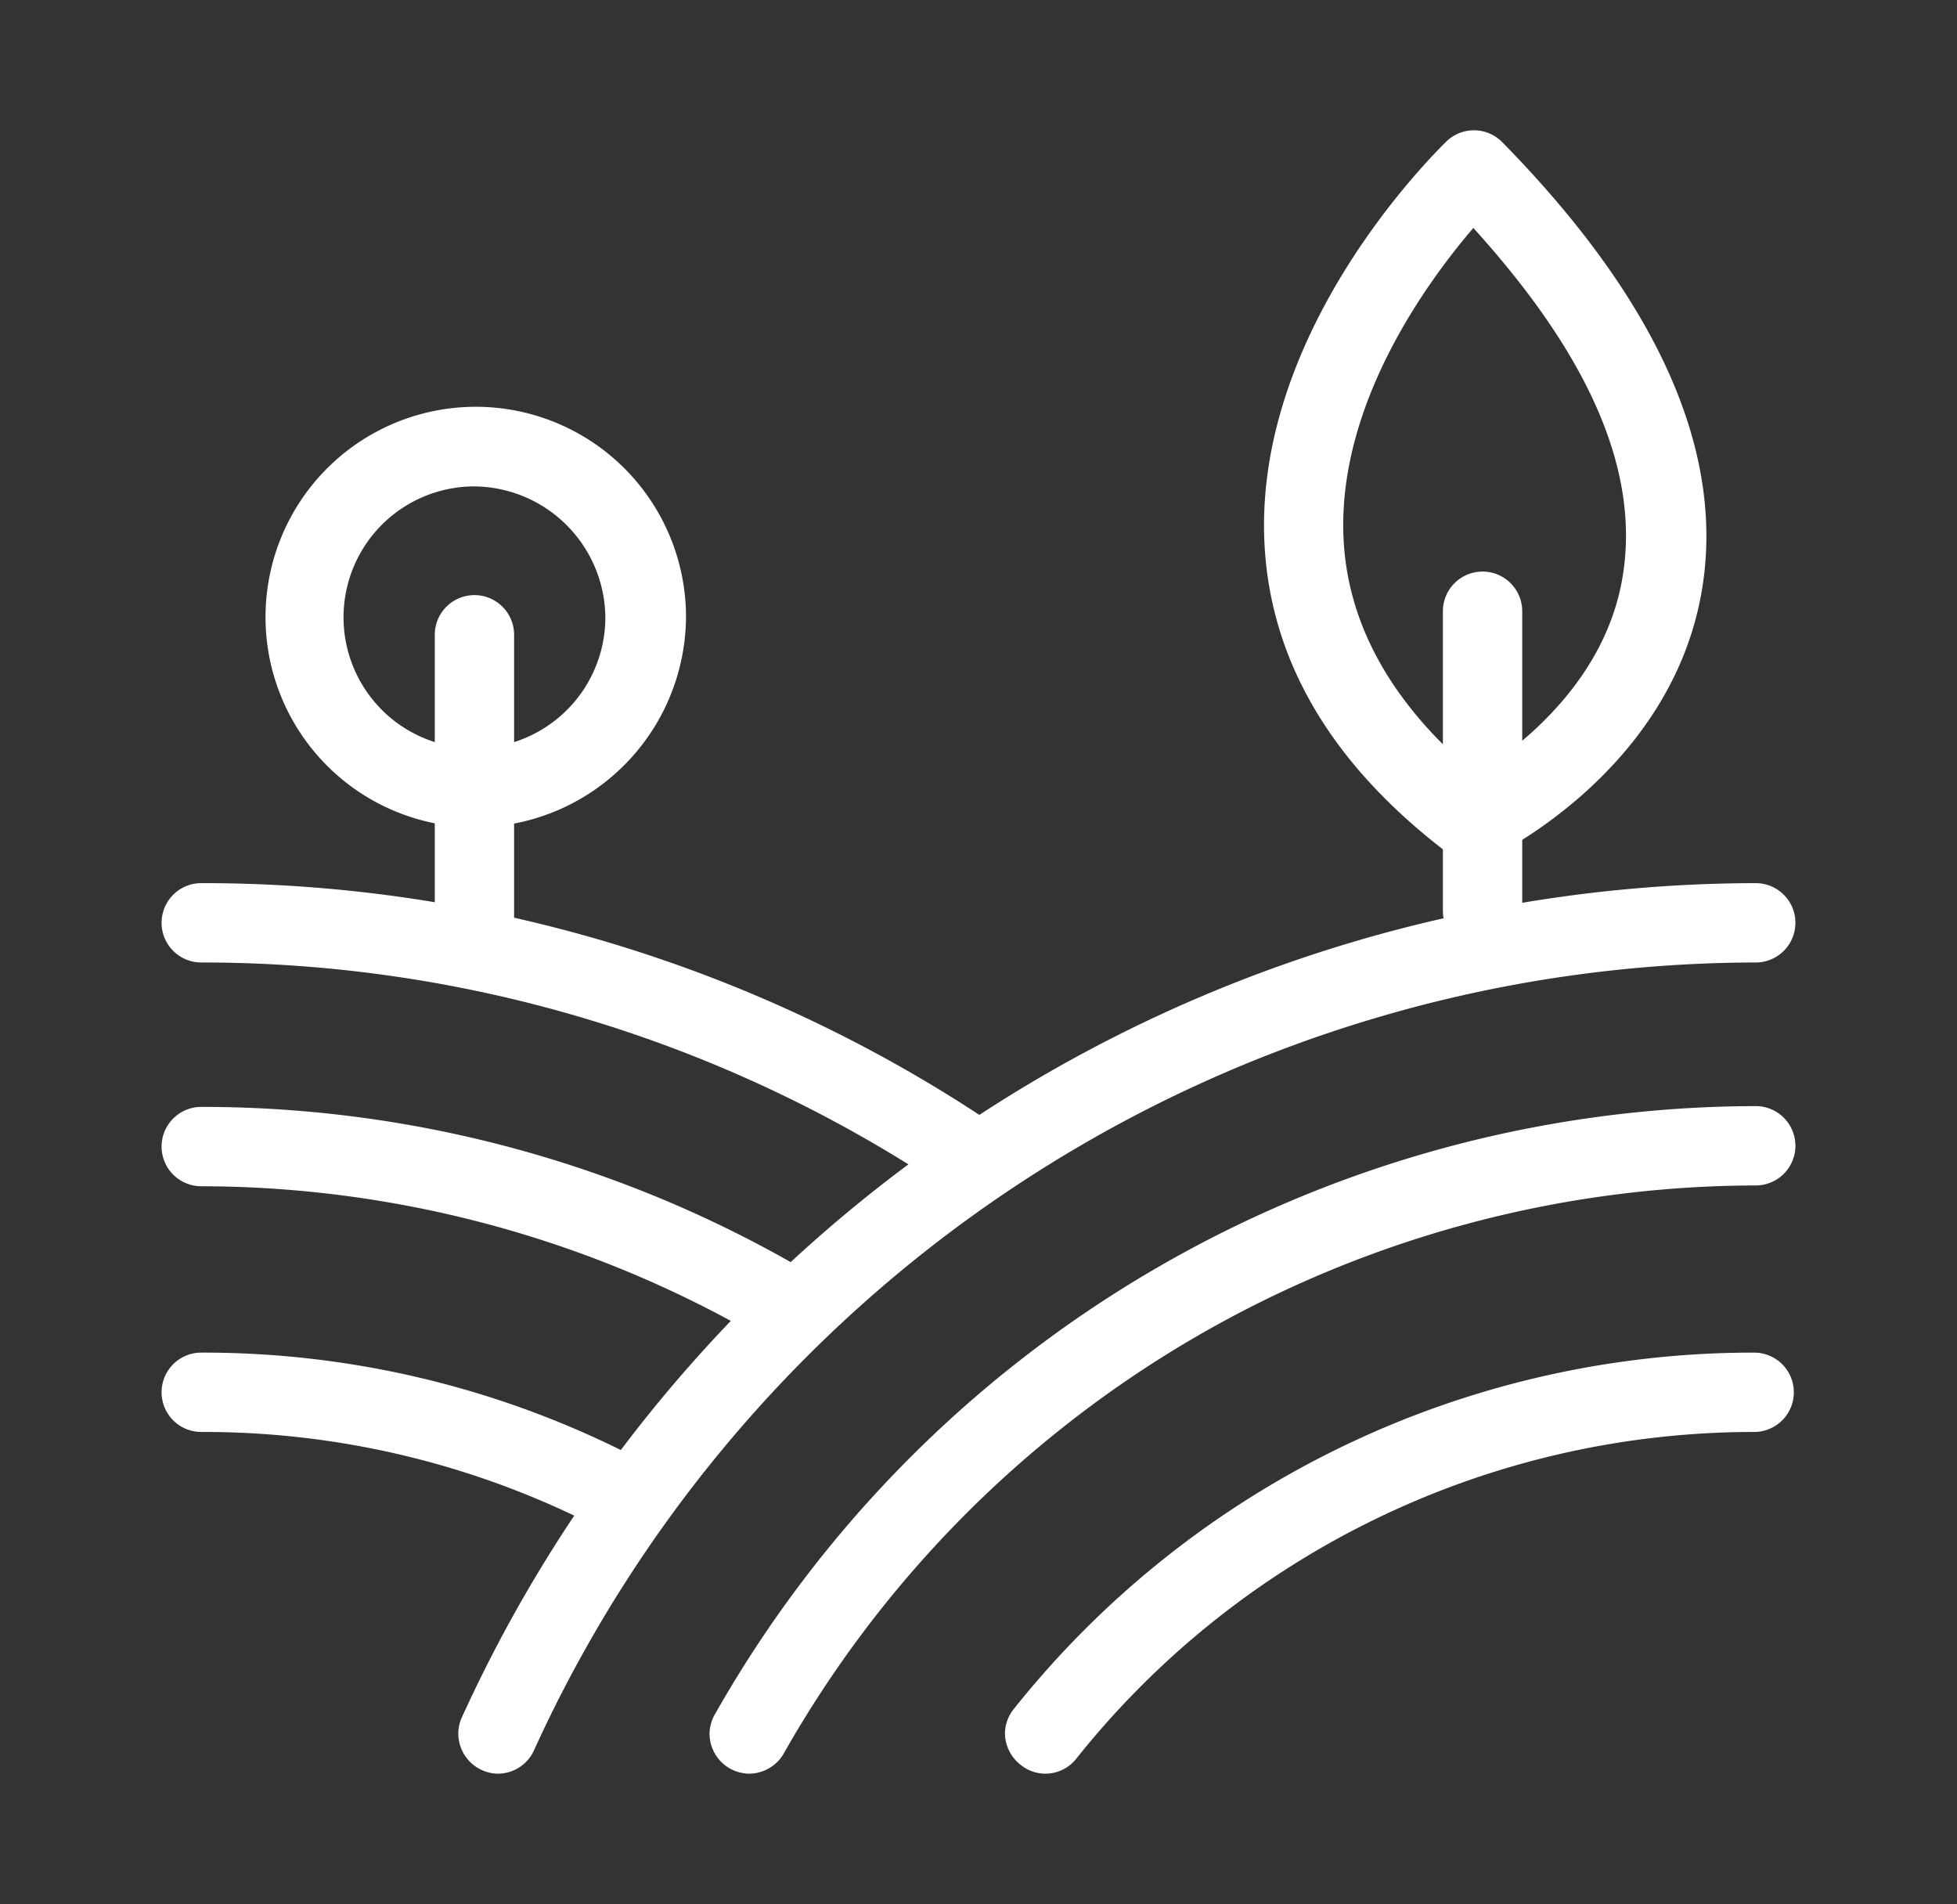
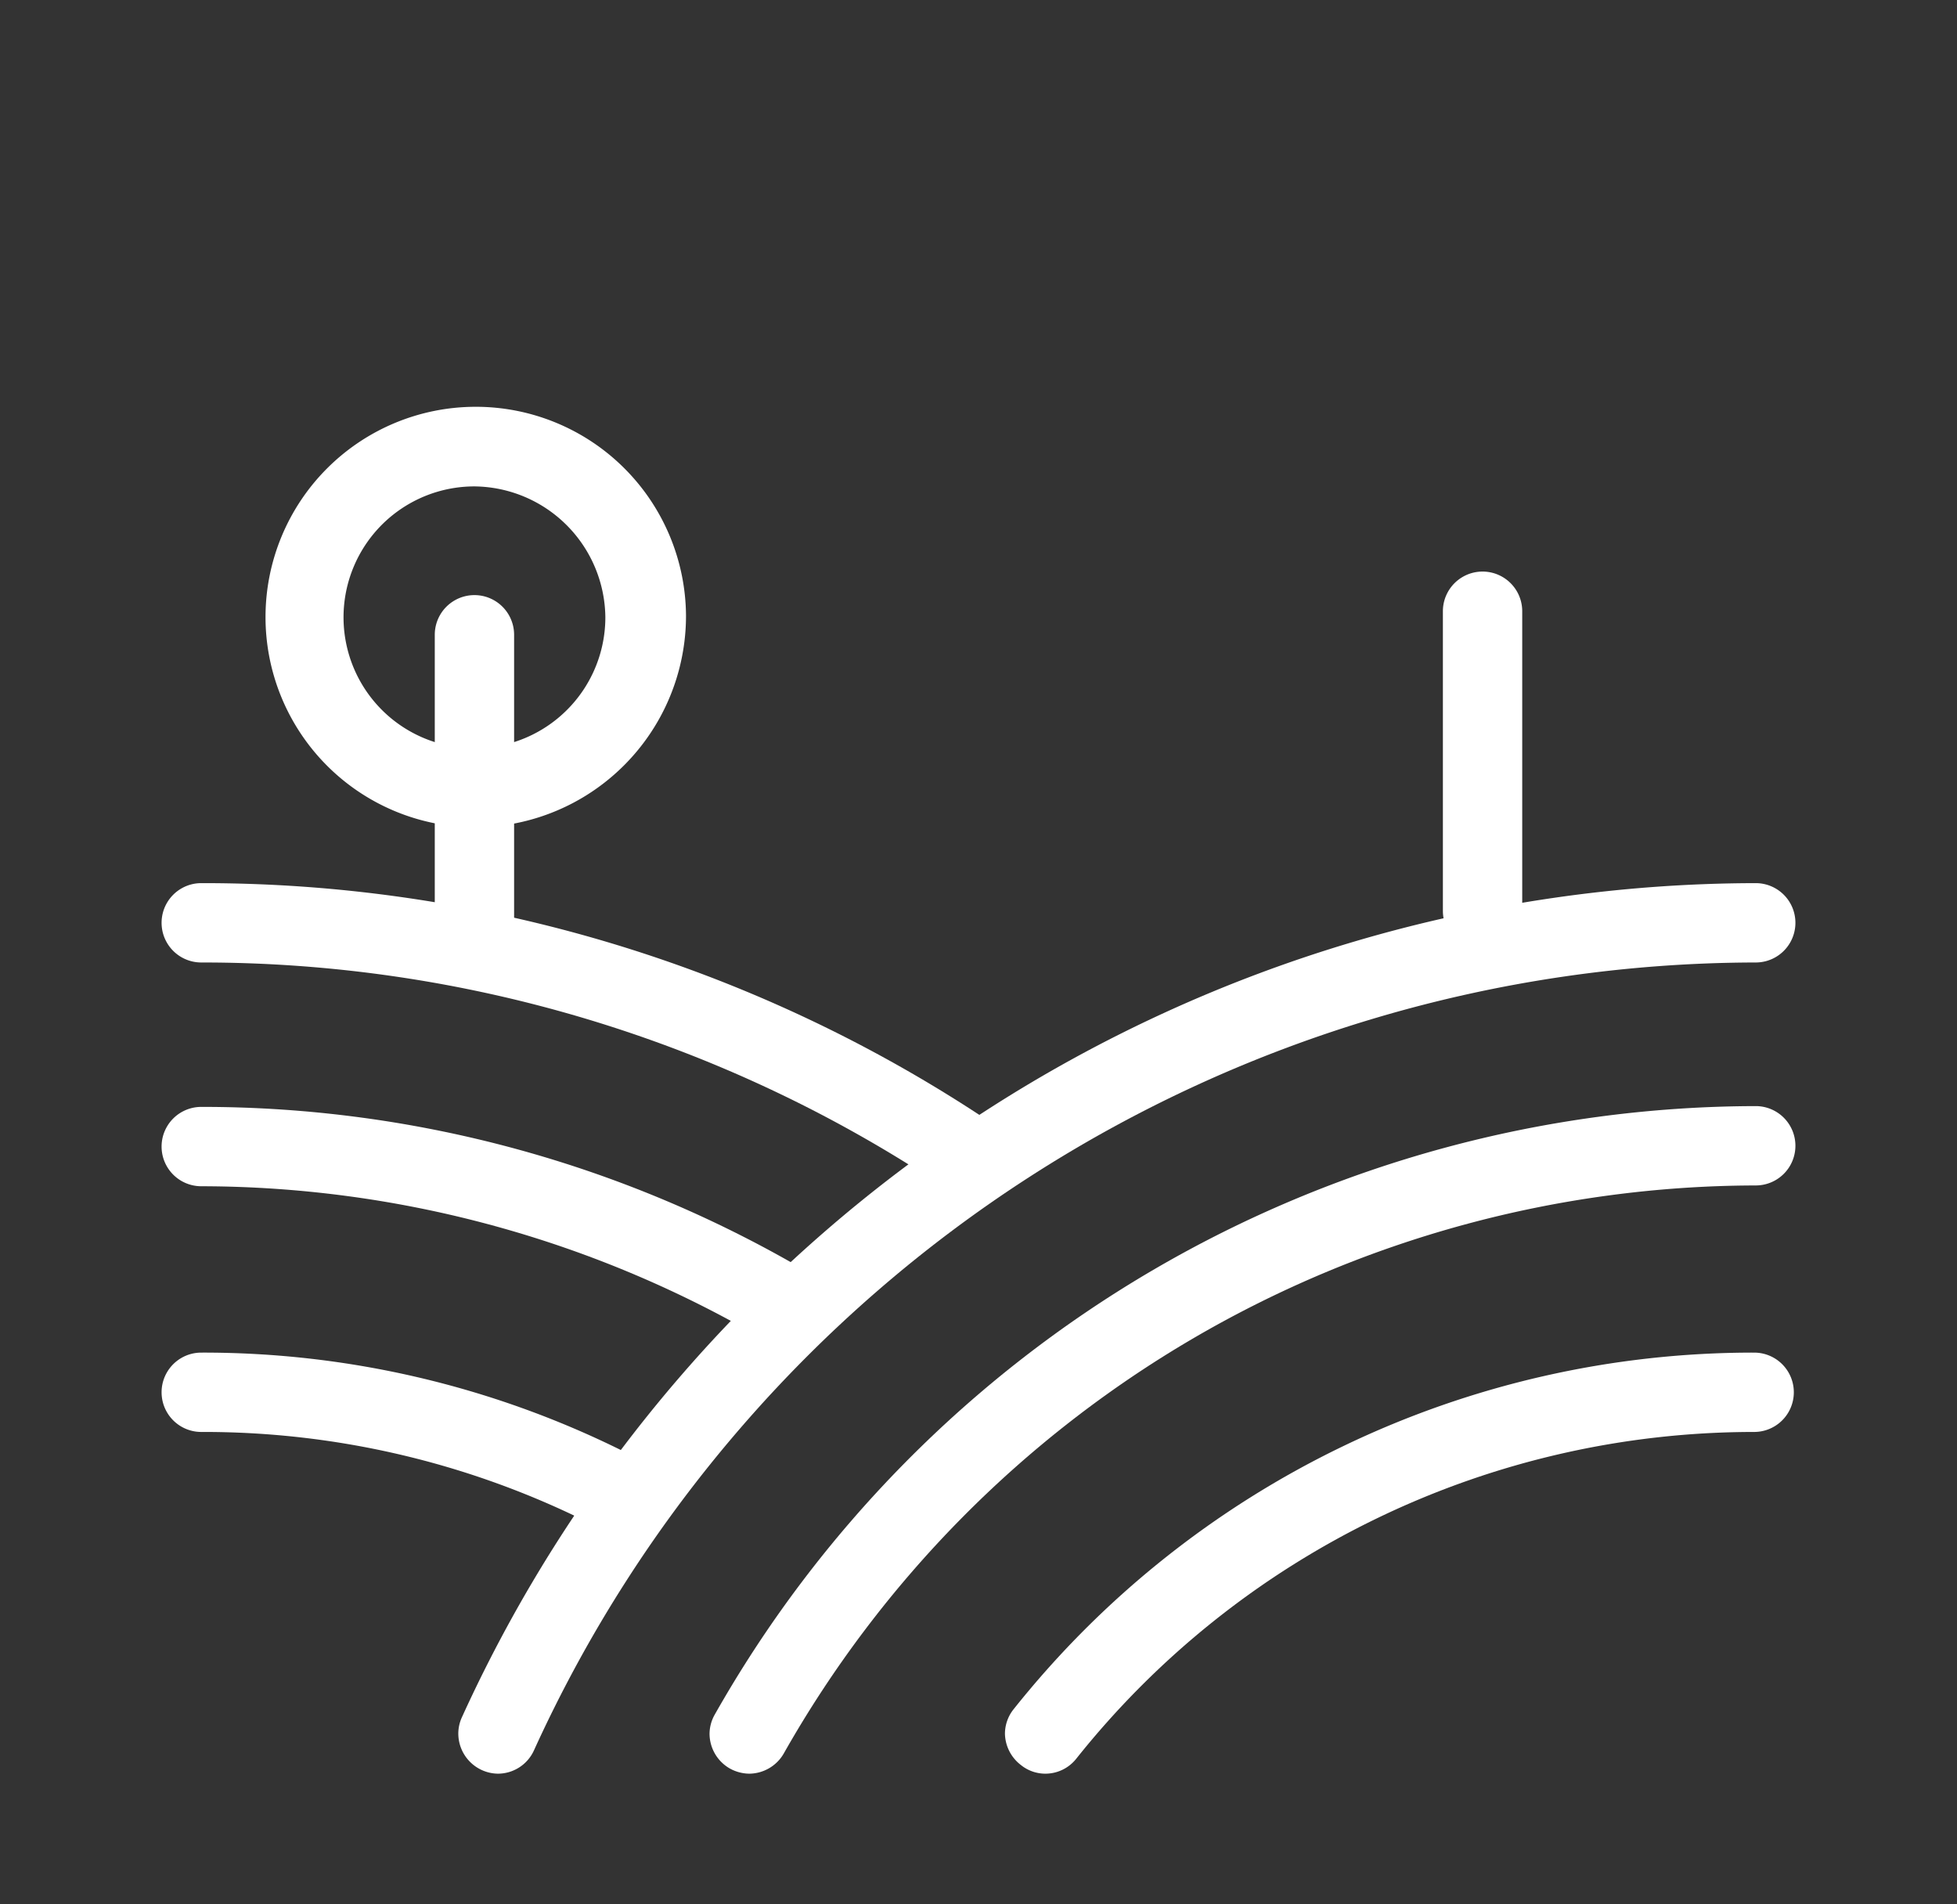
<svg xmlns="http://www.w3.org/2000/svg" width="74" height="72" viewBox="0 0 74 72">
  <rect x="0" y="0" width="74" height="72" fill="#333333" stroke="none" />
  <g id="Calque_1" data-name="Calque 1">
    <g>
      <path d="M36.32,45a1.53,1.53,0,0,1-.82-.24A50.53,50.53,0,0,0,7.61,36.39a1.5,1.5,0,1,1,0-3,53.54,53.54,0,0,1,29.54,8.84A1.5,1.5,0,0,1,36.32,45Z" style="fill: #fff" />
      <path d="M29.89,51a1.5,1.5,0,0,1-.76-.21A42.19,42.19,0,0,0,7.61,44.85a1.5,1.5,0,1,1,0-3,45.13,45.13,0,0,1,23.05,6.31A1.5,1.5,0,0,1,29.89,51Z" style="fill: #fff" />
      <path d="M22.85,57.69a1.47,1.47,0,0,1-.67-.16A32.58,32.58,0,0,0,7.61,54.14a1.5,1.5,0,1,1,0-3,35.63,35.63,0,0,1,15.9,3.7,1.5,1.5,0,0,1-.66,2.85Z" style="fill: #fff" />
      <path d="M39.53,67.06a1.47,1.47,0,0,1-.93-.33A1.53,1.53,0,0,1,38,65.55a1.49,1.49,0,0,1,.33-.93,35.74,35.74,0,0,1,28-13.48,1.5,1.5,0,0,1,0,3A32.76,32.76,0,0,0,40.7,66.49,1.49,1.49,0,0,1,39.53,67.06Z" style="fill: #fff" />
      <path d="M28.33,67.06a1.55,1.55,0,0,1-.74-.2,1.52,1.52,0,0,1-.76-1.31,1.49,1.49,0,0,1,.2-.73,45.33,45.33,0,0,1,39.36-23,1.5,1.5,0,0,1,0,3A42.33,42.33,0,0,0,29.64,66.29,1.52,1.52,0,0,1,28.33,67.06Z" style="fill: #fff" />
      <path d="M18.82,67.06a1.52,1.52,0,0,1-1.49-1.51,1.49,1.49,0,0,1,.13-.61A53.85,53.85,0,0,1,66.39,33.39a1.5,1.5,0,0,1,0,3,50.85,50.85,0,0,0-46.2,29.79A1.5,1.5,0,0,1,18.82,67.06Z" style="fill: #fff" />
      <path d="M17.94,36.83a1.5,1.5,0,0,1-1.5-1.5V24a1.5,1.5,0,0,1,3,0V35.33A1.5,1.5,0,0,1,17.94,36.83Z" style="fill: #fff" />
      <path d="M56.06,35.94a1.5,1.5,0,0,1-1.5-1.5V23.11a1.5,1.5,0,0,1,3,0V34.44A1.5,1.5,0,0,1,56.06,35.94Z" style="fill: #fff" />
      <path d="M17.94,31.28a7.95,7.95,0,1,1,8-8A8,8,0,0,1,17.94,31.28Zm0-12.89a4.95,4.95,0,1,0,4.95,4.94A5,5,0,0,0,17.94,18.39Z" style="fill: #fff" />
-       <path d="M55.72,32.61a1.48,1.48,0,0,1-.9-.3c-4.39-3.31-6.74-7.22-7-11.64-.48-8.21,6.56-15,6.86-15.31a1.5,1.5,0,0,1,2.11,0c6,6.11,8.48,11.86,7.54,17.09-1.21,6.71-7.7,9.85-8,10A1.57,1.57,0,0,1,55.72,32.61Zm0-24c-1.78,2.07-5.21,6.77-4.91,11.87.19,3.24,1.89,6.2,5,8.8,1.53-.95,4.83-3.41,5.53-7.38S60.18,13.55,55.73,8.64Z" style="fill: #fff" />
    </g>
  </g>
</svg>